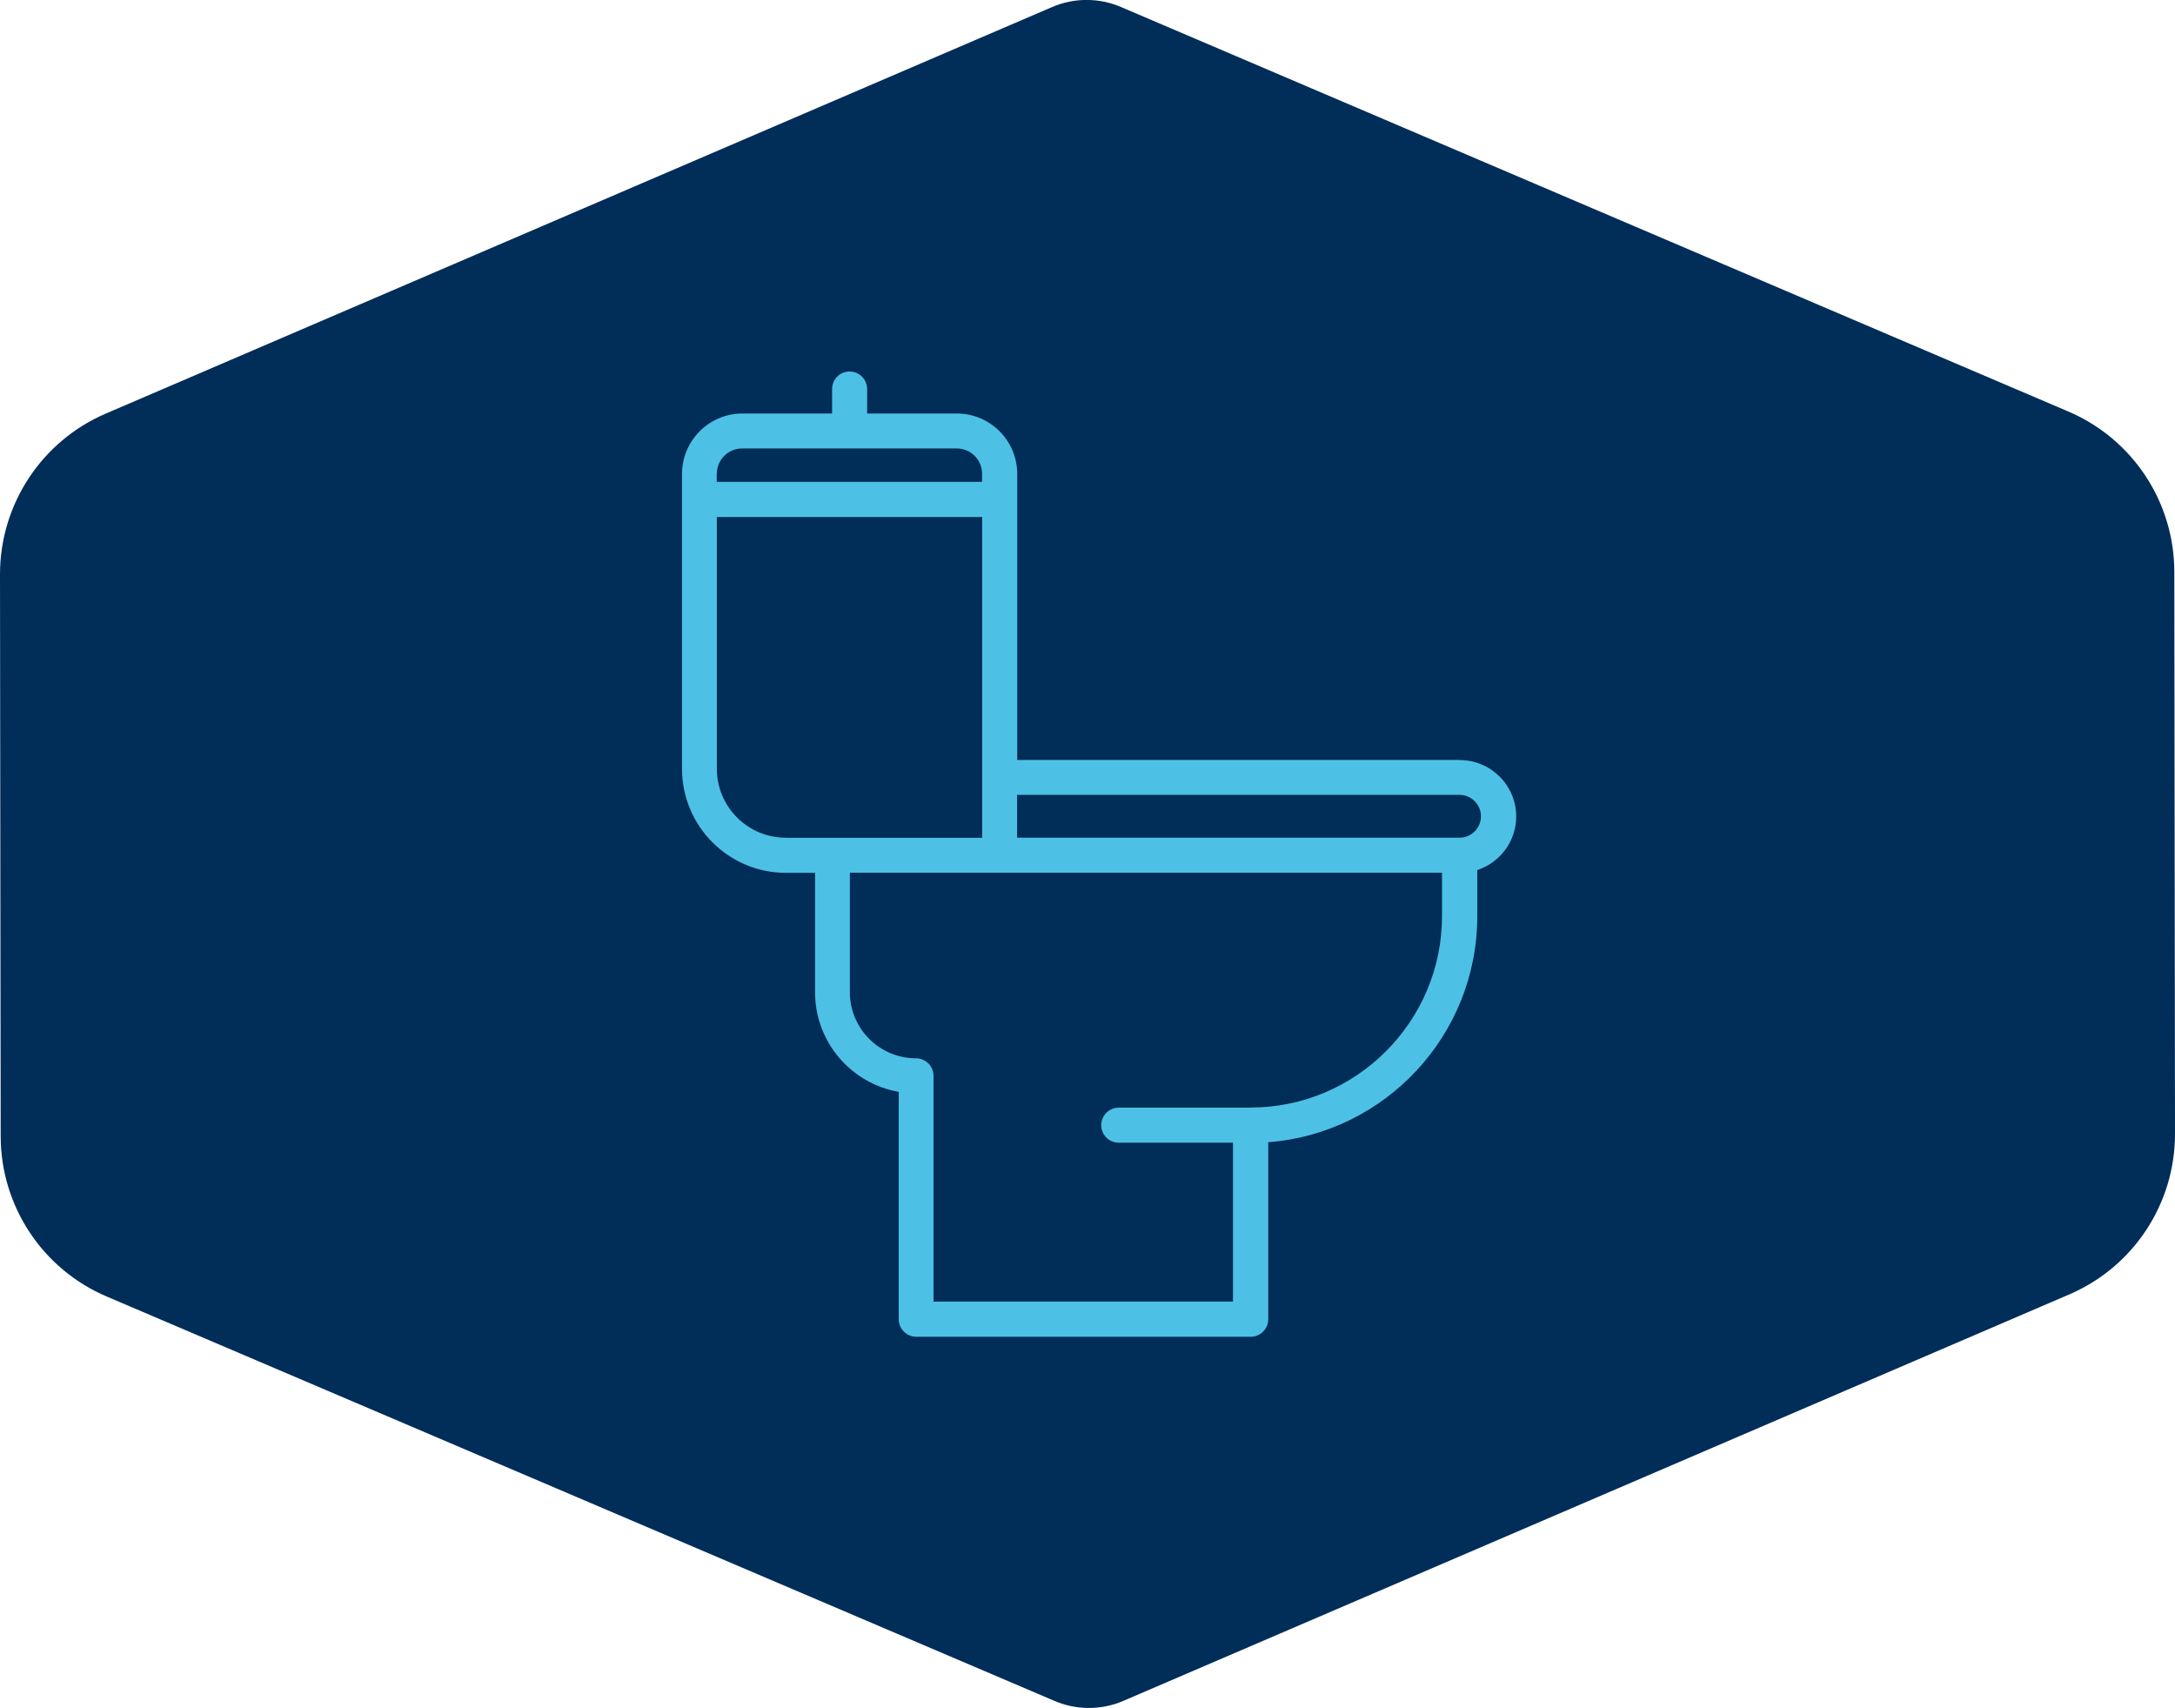
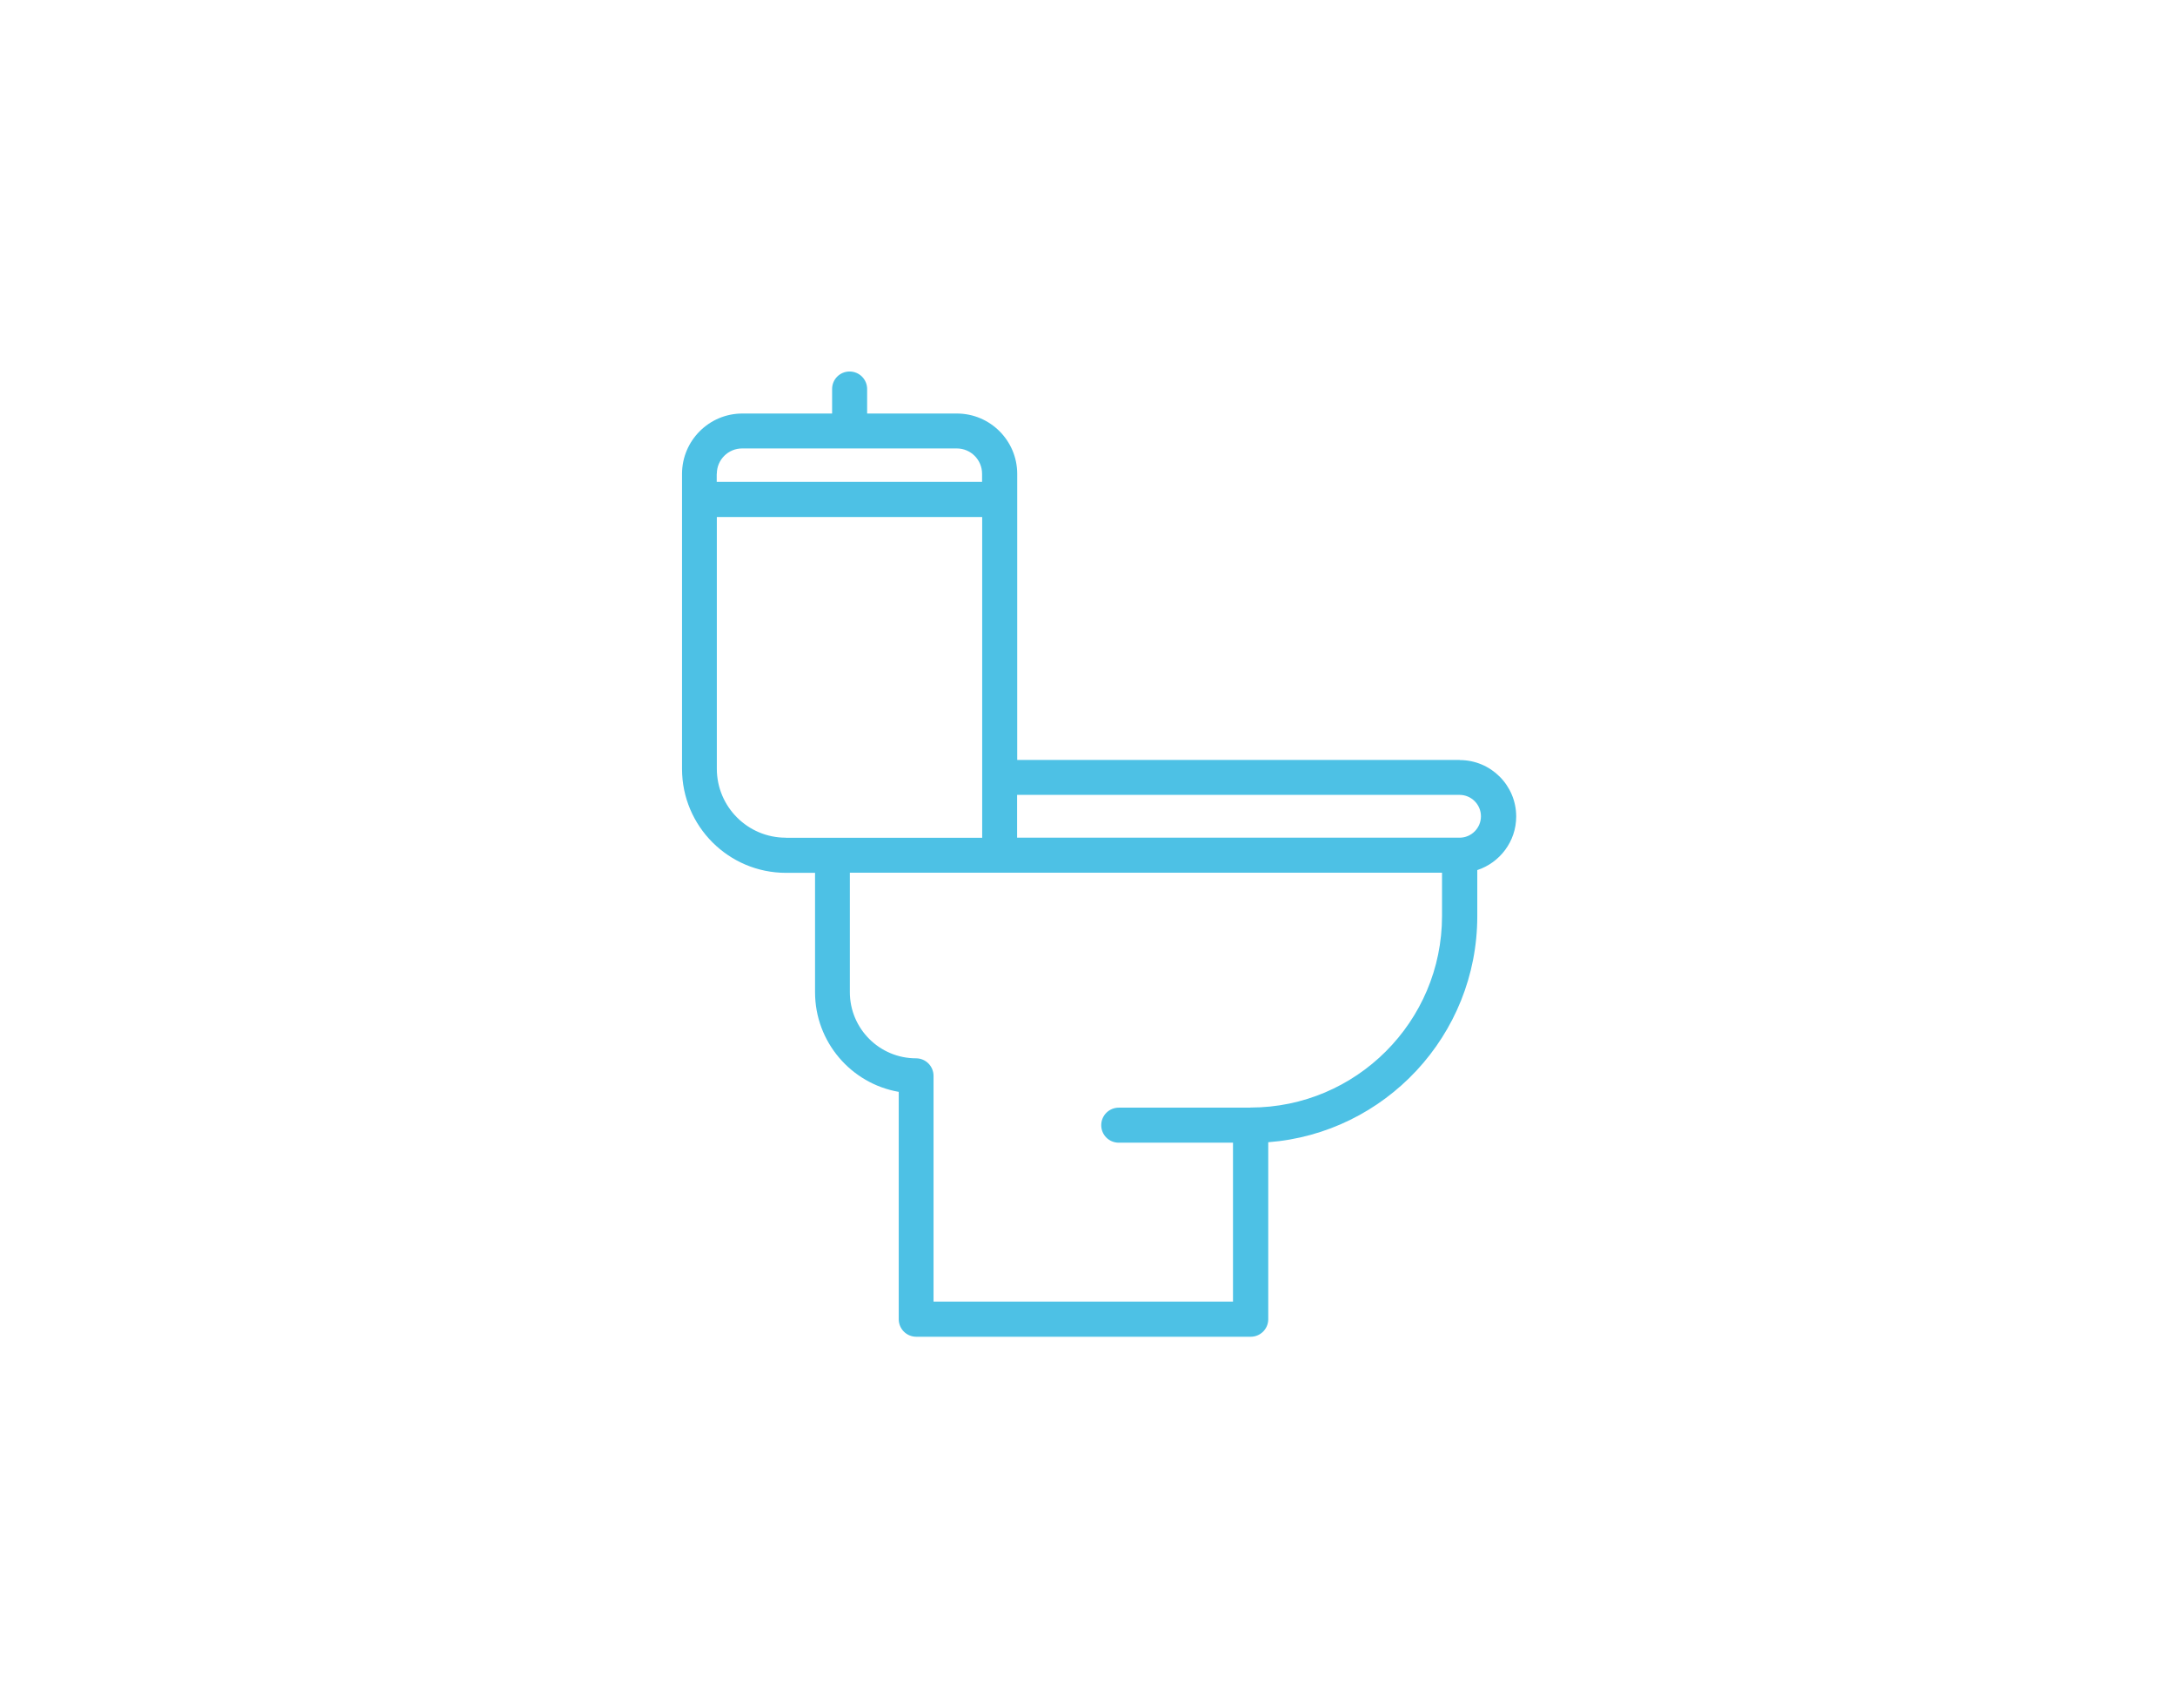
<svg xmlns="http://www.w3.org/2000/svg" id="Layer_2" data-name="Layer 2" viewBox="0 0 190 149.19">
  <g id="Design">
    <g>
-       <path d="M189.94,49.95c0-6.1-3.65-11.62-9.27-14.01L97.92,.61c-1.92-.82-4.09-.82-6,0L9.23,36.13C3.63,38.54,0,44.06,0,50.16l.06,49.08c0,6.1,3.65,11.62,9.27,14.01l82.79,35.32c1.92,.82,4.09,.82,6,0l82.65-35.51c5.61-2.41,9.24-7.93,9.23-14.03l-.06-49.08Z" fill="#012d59" />
      <path d="M127.51,66.38h-38.65v-24.99c0-2.91-2.37-5.27-5.27-5.27h-7.84v-2.14c0-.84-.68-1.53-1.53-1.53s-1.53,.68-1.53,1.53v2.14h-7.84c-2.91,0-5.27,2.37-5.27,5.27v25.77c0,5.01,4.07,9.08,9.08,9.08h2.54v10.43c0,4.35,3.16,7.98,7.31,8.7v19.86c0,.84,.68,1.53,1.53,1.53h29.22c.84,0,1.53-.68,1.53-1.53v-15.46c10.2-.78,18.26-9.34,18.26-19.74v-4.03c1.97-.65,3.4-2.5,3.4-4.68,0-2.72-2.21-4.93-4.93-4.93ZM62.62,41.38c0-1.22,.99-2.21,2.21-2.21h18.75c1.22,0,2.21,.99,2.21,2.21v.71h-23.18v-.71Zm6.02,31.79c-3.32,0-6.02-2.7-6.02-6.02v-21.99h23.18v28.02h-17.15Zm40.6,23.58h-11.51c-.84,0-1.53,.68-1.53,1.53s.68,1.53,1.53,1.53h9.98v13.88h-26.16v-19.72c0-.84-.68-1.53-1.53-1.53-3.19,0-5.78-2.59-5.78-5.78v-10.43h51.73v3.78h0c0,9.23-7.51,16.73-16.73,16.73Zm18.26-23.58h-38.65v-3.74h38.65c1.03,0,1.87,.84,1.87,1.87,0,1.03-.84,1.87-1.87,1.87Z" fill="#4dc1e5" />
    </g>
  </g>
</svg>